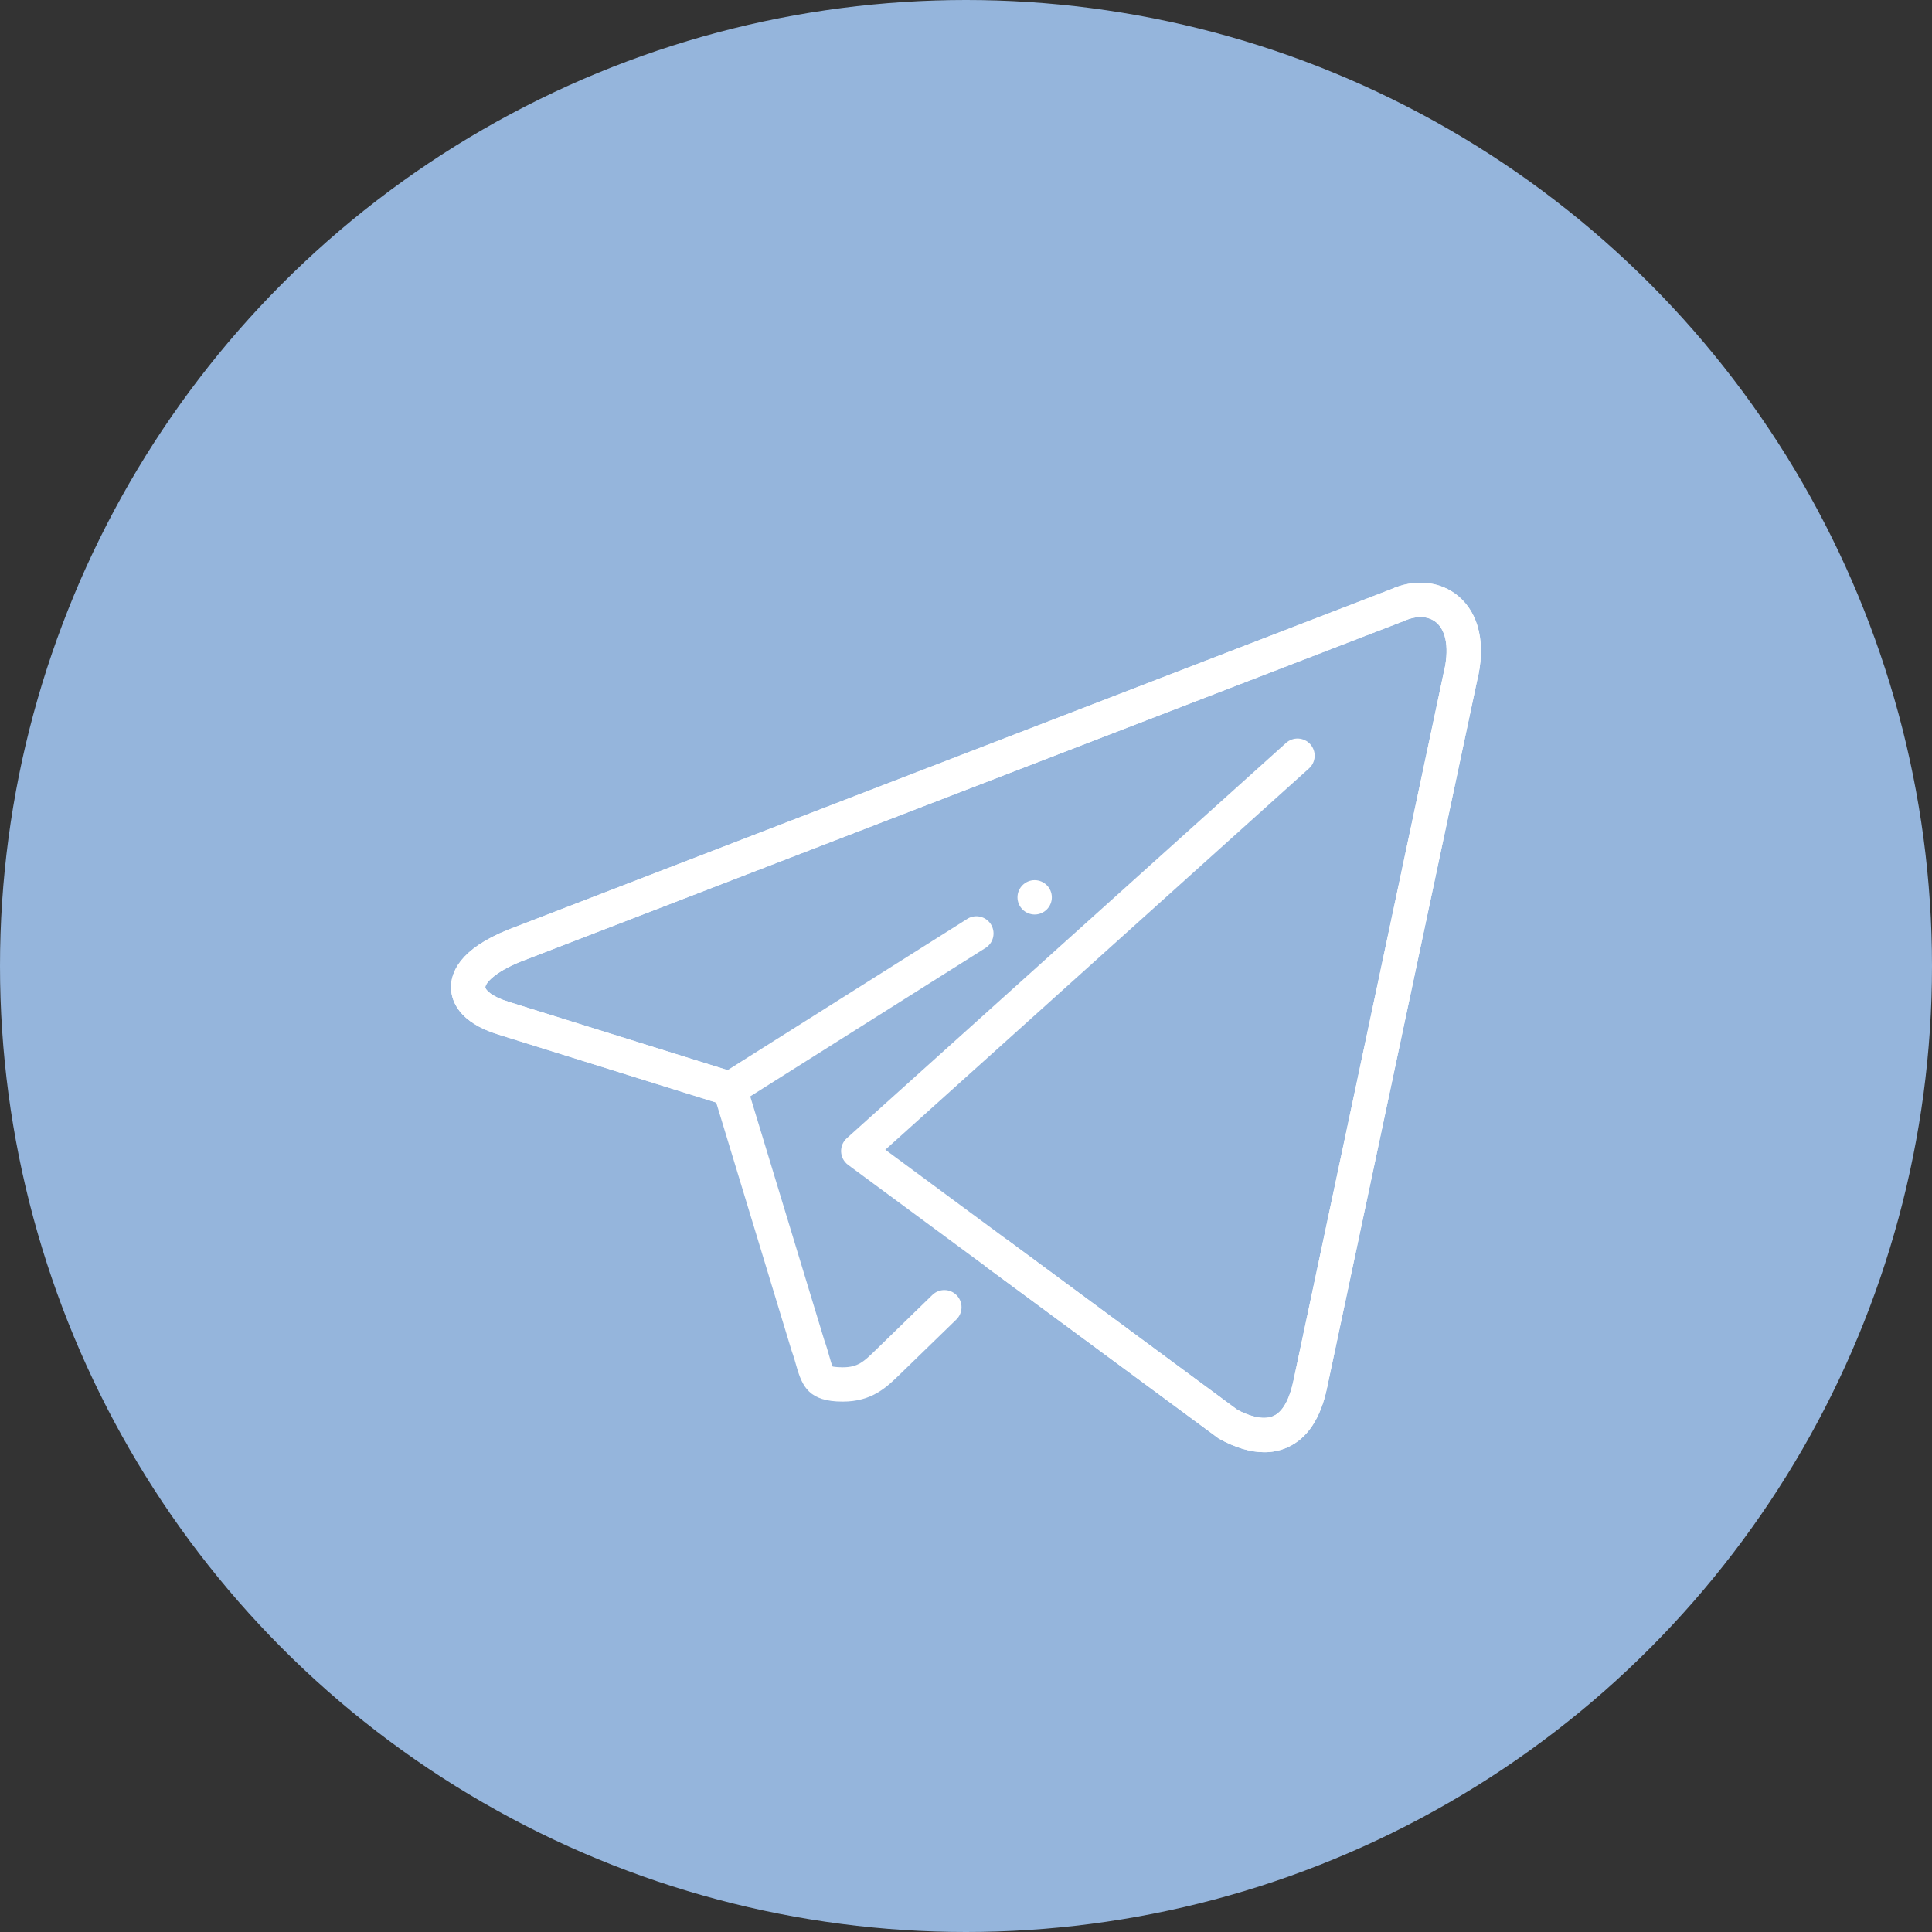
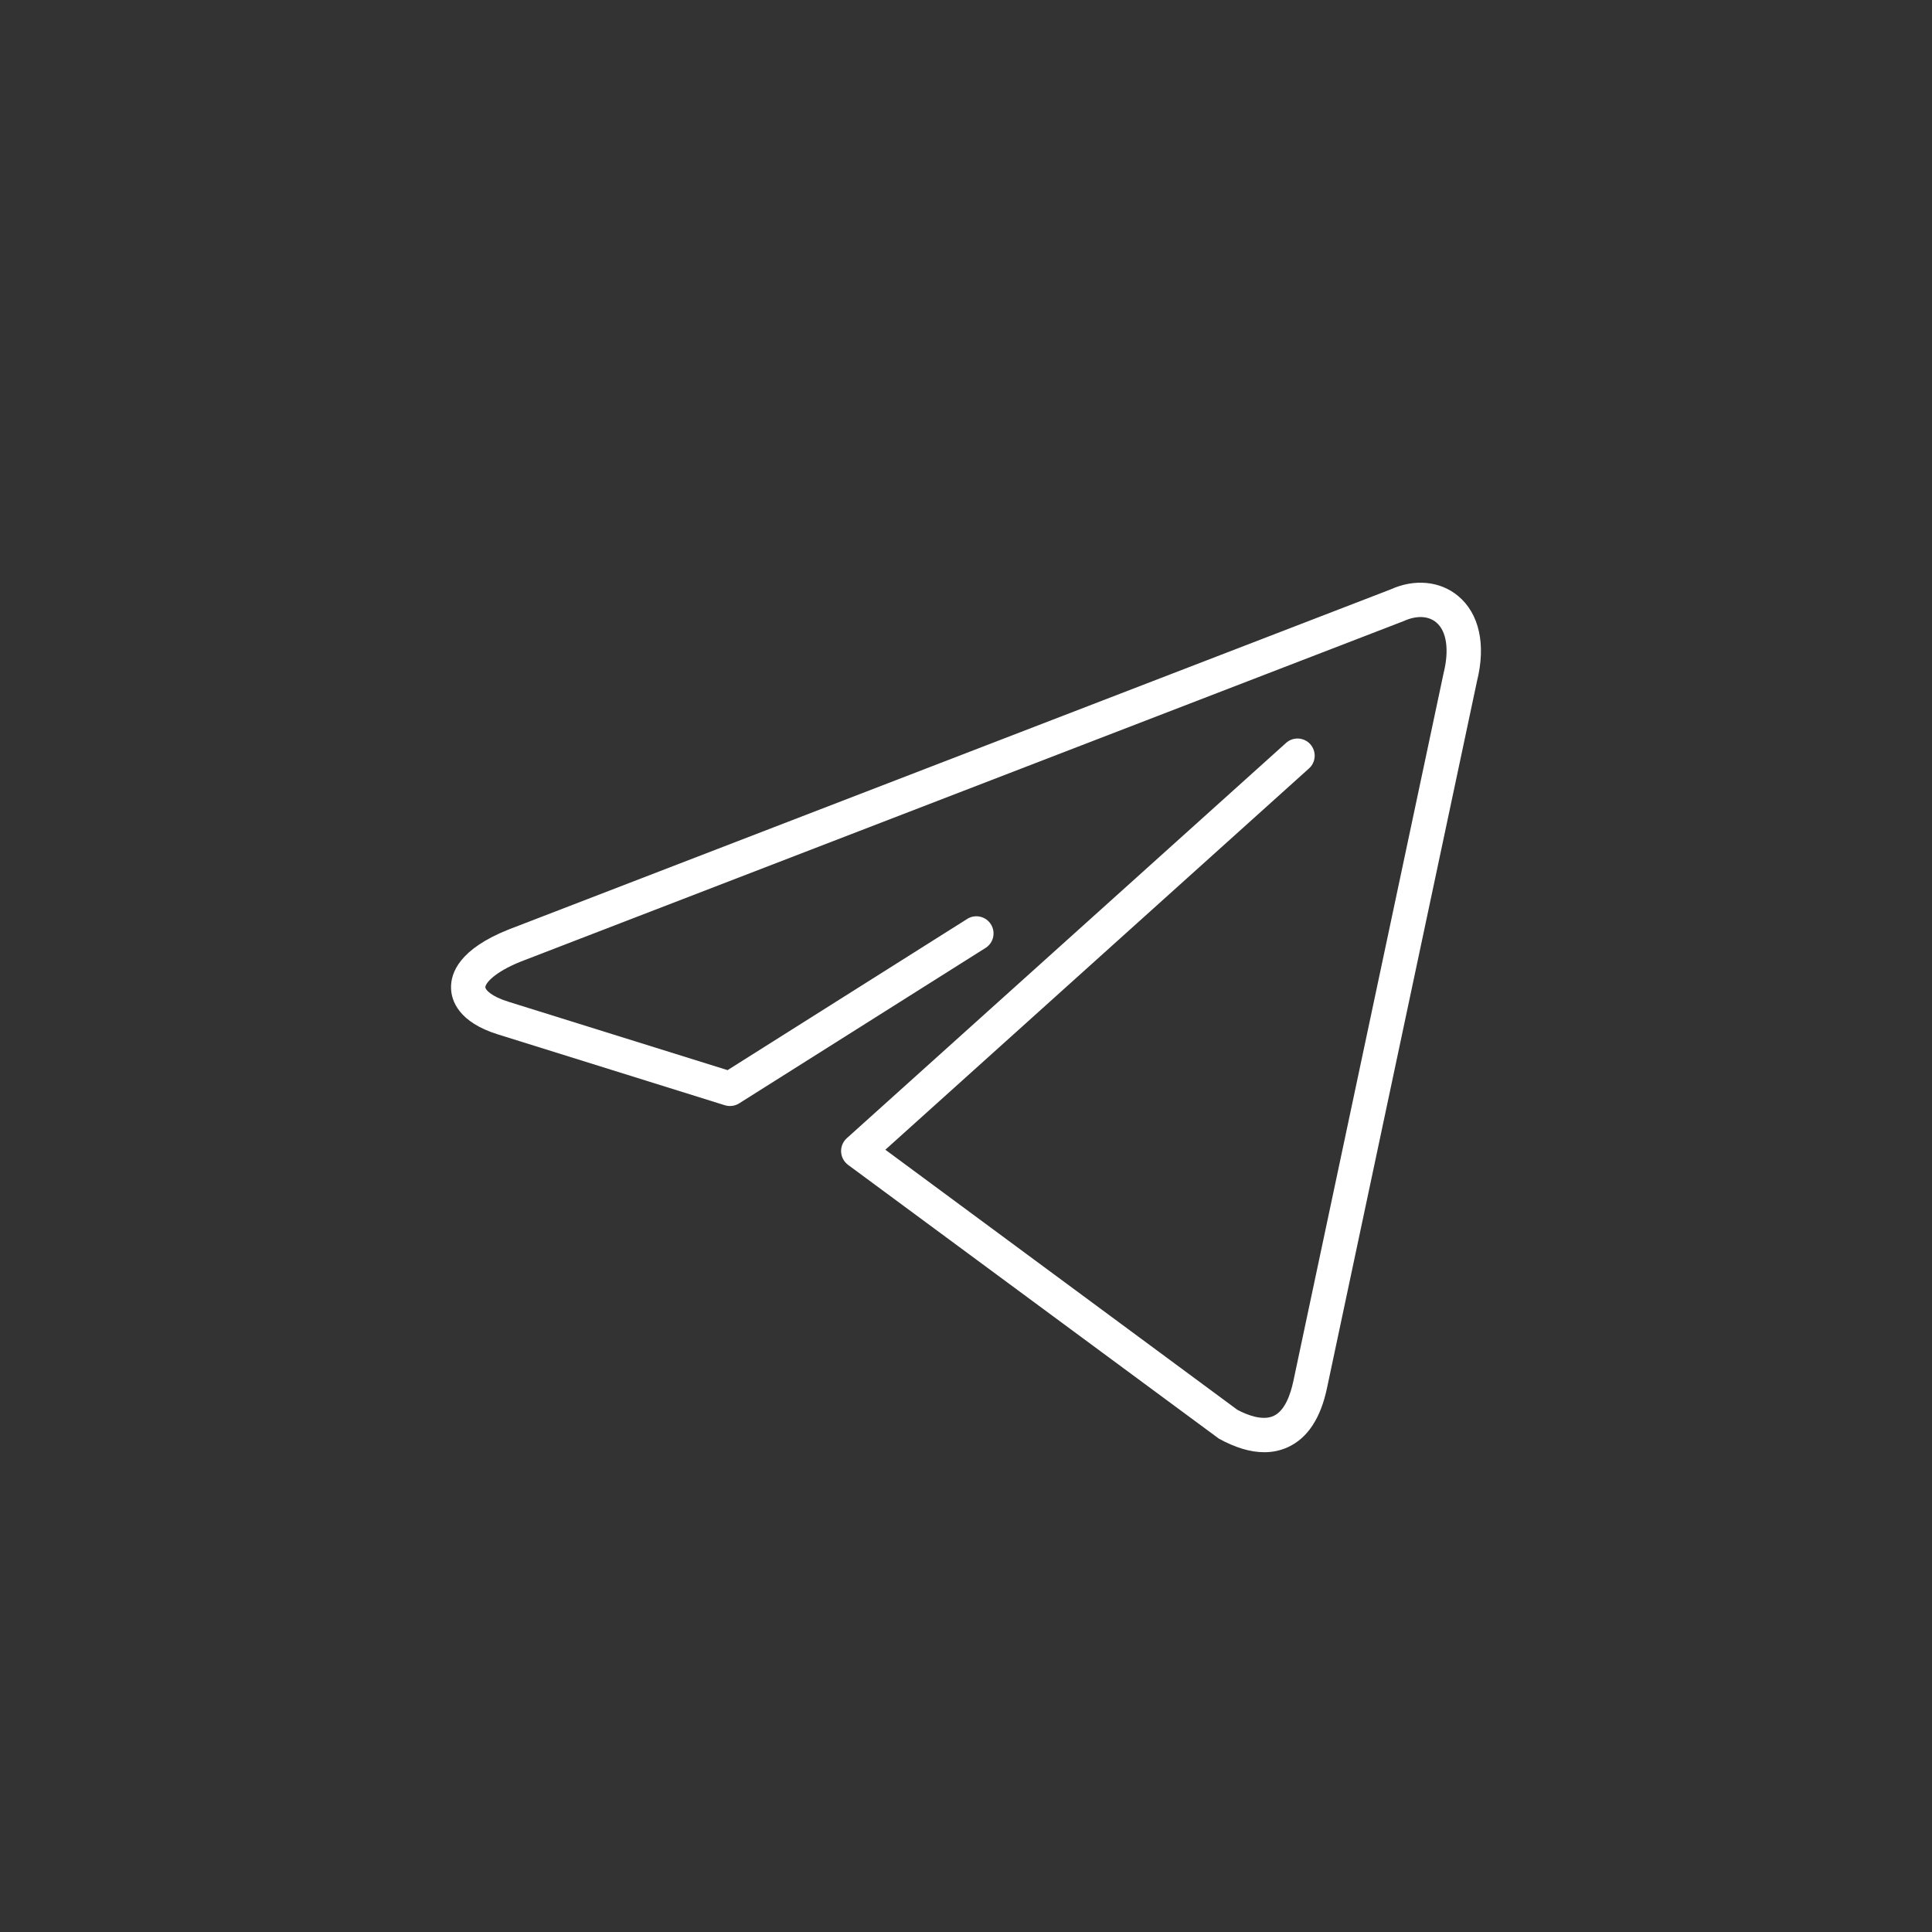
<svg xmlns="http://www.w3.org/2000/svg" width="51" height="51" viewBox="0 0 51 51" fill="none">
  <rect x="0" y="0" width="51" height="51" fill="#333333" stroke="none" />
-   <circle cx="25.5" cy="25.5" r="25.5" fill="#95B5DC" />
  <path d="M33.373 38.335C33.008 38.335 32.609 38.215 32.176 37.977L22.386 30.749C22.332 30.709 22.288 30.657 22.256 30.598C22.225 30.538 22.207 30.473 22.203 30.406C22.2 30.339 22.212 30.272 22.237 30.21C22.263 30.148 22.302 30.092 22.352 30.047L33.948 19.612C34.037 19.531 34.155 19.49 34.275 19.496C34.395 19.502 34.508 19.556 34.588 19.645C34.668 19.735 34.71 19.852 34.704 19.972C34.697 20.092 34.644 20.205 34.554 20.285L23.371 30.35L32.664 37.216C32.91 37.347 33.325 37.514 33.62 37.377C33.921 37.239 34.069 36.8 34.142 36.455L38.107 17.771C38.261 17.154 38.187 16.657 37.912 16.429C37.703 16.255 37.391 16.242 37.054 16.395L13.749 25.383C13.034 25.67 12.809 25.965 12.812 26.063C12.815 26.128 12.969 26.305 13.429 26.446L19.206 28.249L25.549 24.247C25.65 24.189 25.77 24.173 25.883 24.201C25.997 24.229 26.095 24.3 26.157 24.399C26.219 24.497 26.241 24.616 26.218 24.731C26.195 24.845 26.128 24.946 26.032 25.013L19.512 29.126C19.457 29.161 19.394 29.184 19.329 29.192C19.264 29.201 19.198 29.195 19.135 29.176L13.161 27.311C12.101 26.987 11.92 26.414 11.907 26.101C11.889 25.673 12.136 25.053 13.418 24.54L36.704 15.561C37.336 15.273 38.014 15.334 38.493 15.734C39.048 16.197 39.23 17.014 38.99 17.976L35.029 36.643C34.862 37.438 34.516 37.963 33.999 38.201C33.802 38.291 33.589 38.336 33.373 38.335Z" fill="white" />
-   <path d="M33.373 38.335C33.008 38.335 32.609 38.215 32.176 37.977L26.086 33.483C26.037 33.448 25.994 33.404 25.962 33.353C25.93 33.301 25.908 33.244 25.898 33.184C25.889 33.125 25.891 33.064 25.905 33.005C25.919 32.946 25.945 32.891 25.981 32.842C26.017 32.793 26.062 32.752 26.114 32.721C26.167 32.69 26.224 32.67 26.284 32.662C26.344 32.654 26.405 32.658 26.464 32.674C26.522 32.689 26.577 32.717 26.625 32.754L32.664 37.216C32.91 37.347 33.325 37.514 33.62 37.377C33.921 37.239 34.069 36.8 34.142 36.455L38.107 17.771C38.261 17.154 38.187 16.657 37.912 16.429C37.703 16.255 37.391 16.242 37.054 16.395L13.749 25.383C13.034 25.67 12.809 25.965 12.812 26.063C12.815 26.128 12.969 26.305 13.429 26.446L19.405 28.311C19.475 28.333 19.539 28.372 19.591 28.424C19.643 28.477 19.682 28.541 19.704 28.612L21.758 35.373C21.813 35.525 21.856 35.675 21.893 35.806C21.922 35.909 21.958 36.038 21.983 36.075C21.979 36.071 22.052 36.093 22.245 36.094C22.65 36.094 22.804 35.942 23.112 35.642L24.616 34.18C24.703 34.097 24.818 34.052 24.938 34.055C25.057 34.057 25.171 34.106 25.254 34.192C25.337 34.278 25.383 34.392 25.382 34.512C25.381 34.631 25.333 34.745 25.248 34.829L23.769 36.266C23.405 36.622 23.019 36.999 22.245 36.999C21.357 36.999 21.177 36.606 21.02 36.051C20.989 35.939 20.952 35.809 20.898 35.66L18.906 29.105L13.161 27.311C12.101 26.987 11.92 26.414 11.907 26.101C11.889 25.673 12.136 25.053 13.418 24.54L36.704 15.561C37.336 15.273 38.014 15.334 38.493 15.734C39.048 16.197 39.23 17.014 38.99 17.976L35.029 36.643C34.862 37.438 34.516 37.963 33.999 38.201C33.802 38.291 33.589 38.336 33.373 38.335Z" fill="white" />
-   <path d="M27.766 23.688C27.766 23.937 27.562 24.141 27.312 24.141C27.192 24.14 27.077 24.093 26.992 24.008C26.907 23.923 26.86 23.808 26.859 23.688C26.859 23.438 27.063 23.234 27.312 23.234C27.562 23.234 27.766 23.438 27.766 23.688Z" fill="white" />
</svg>